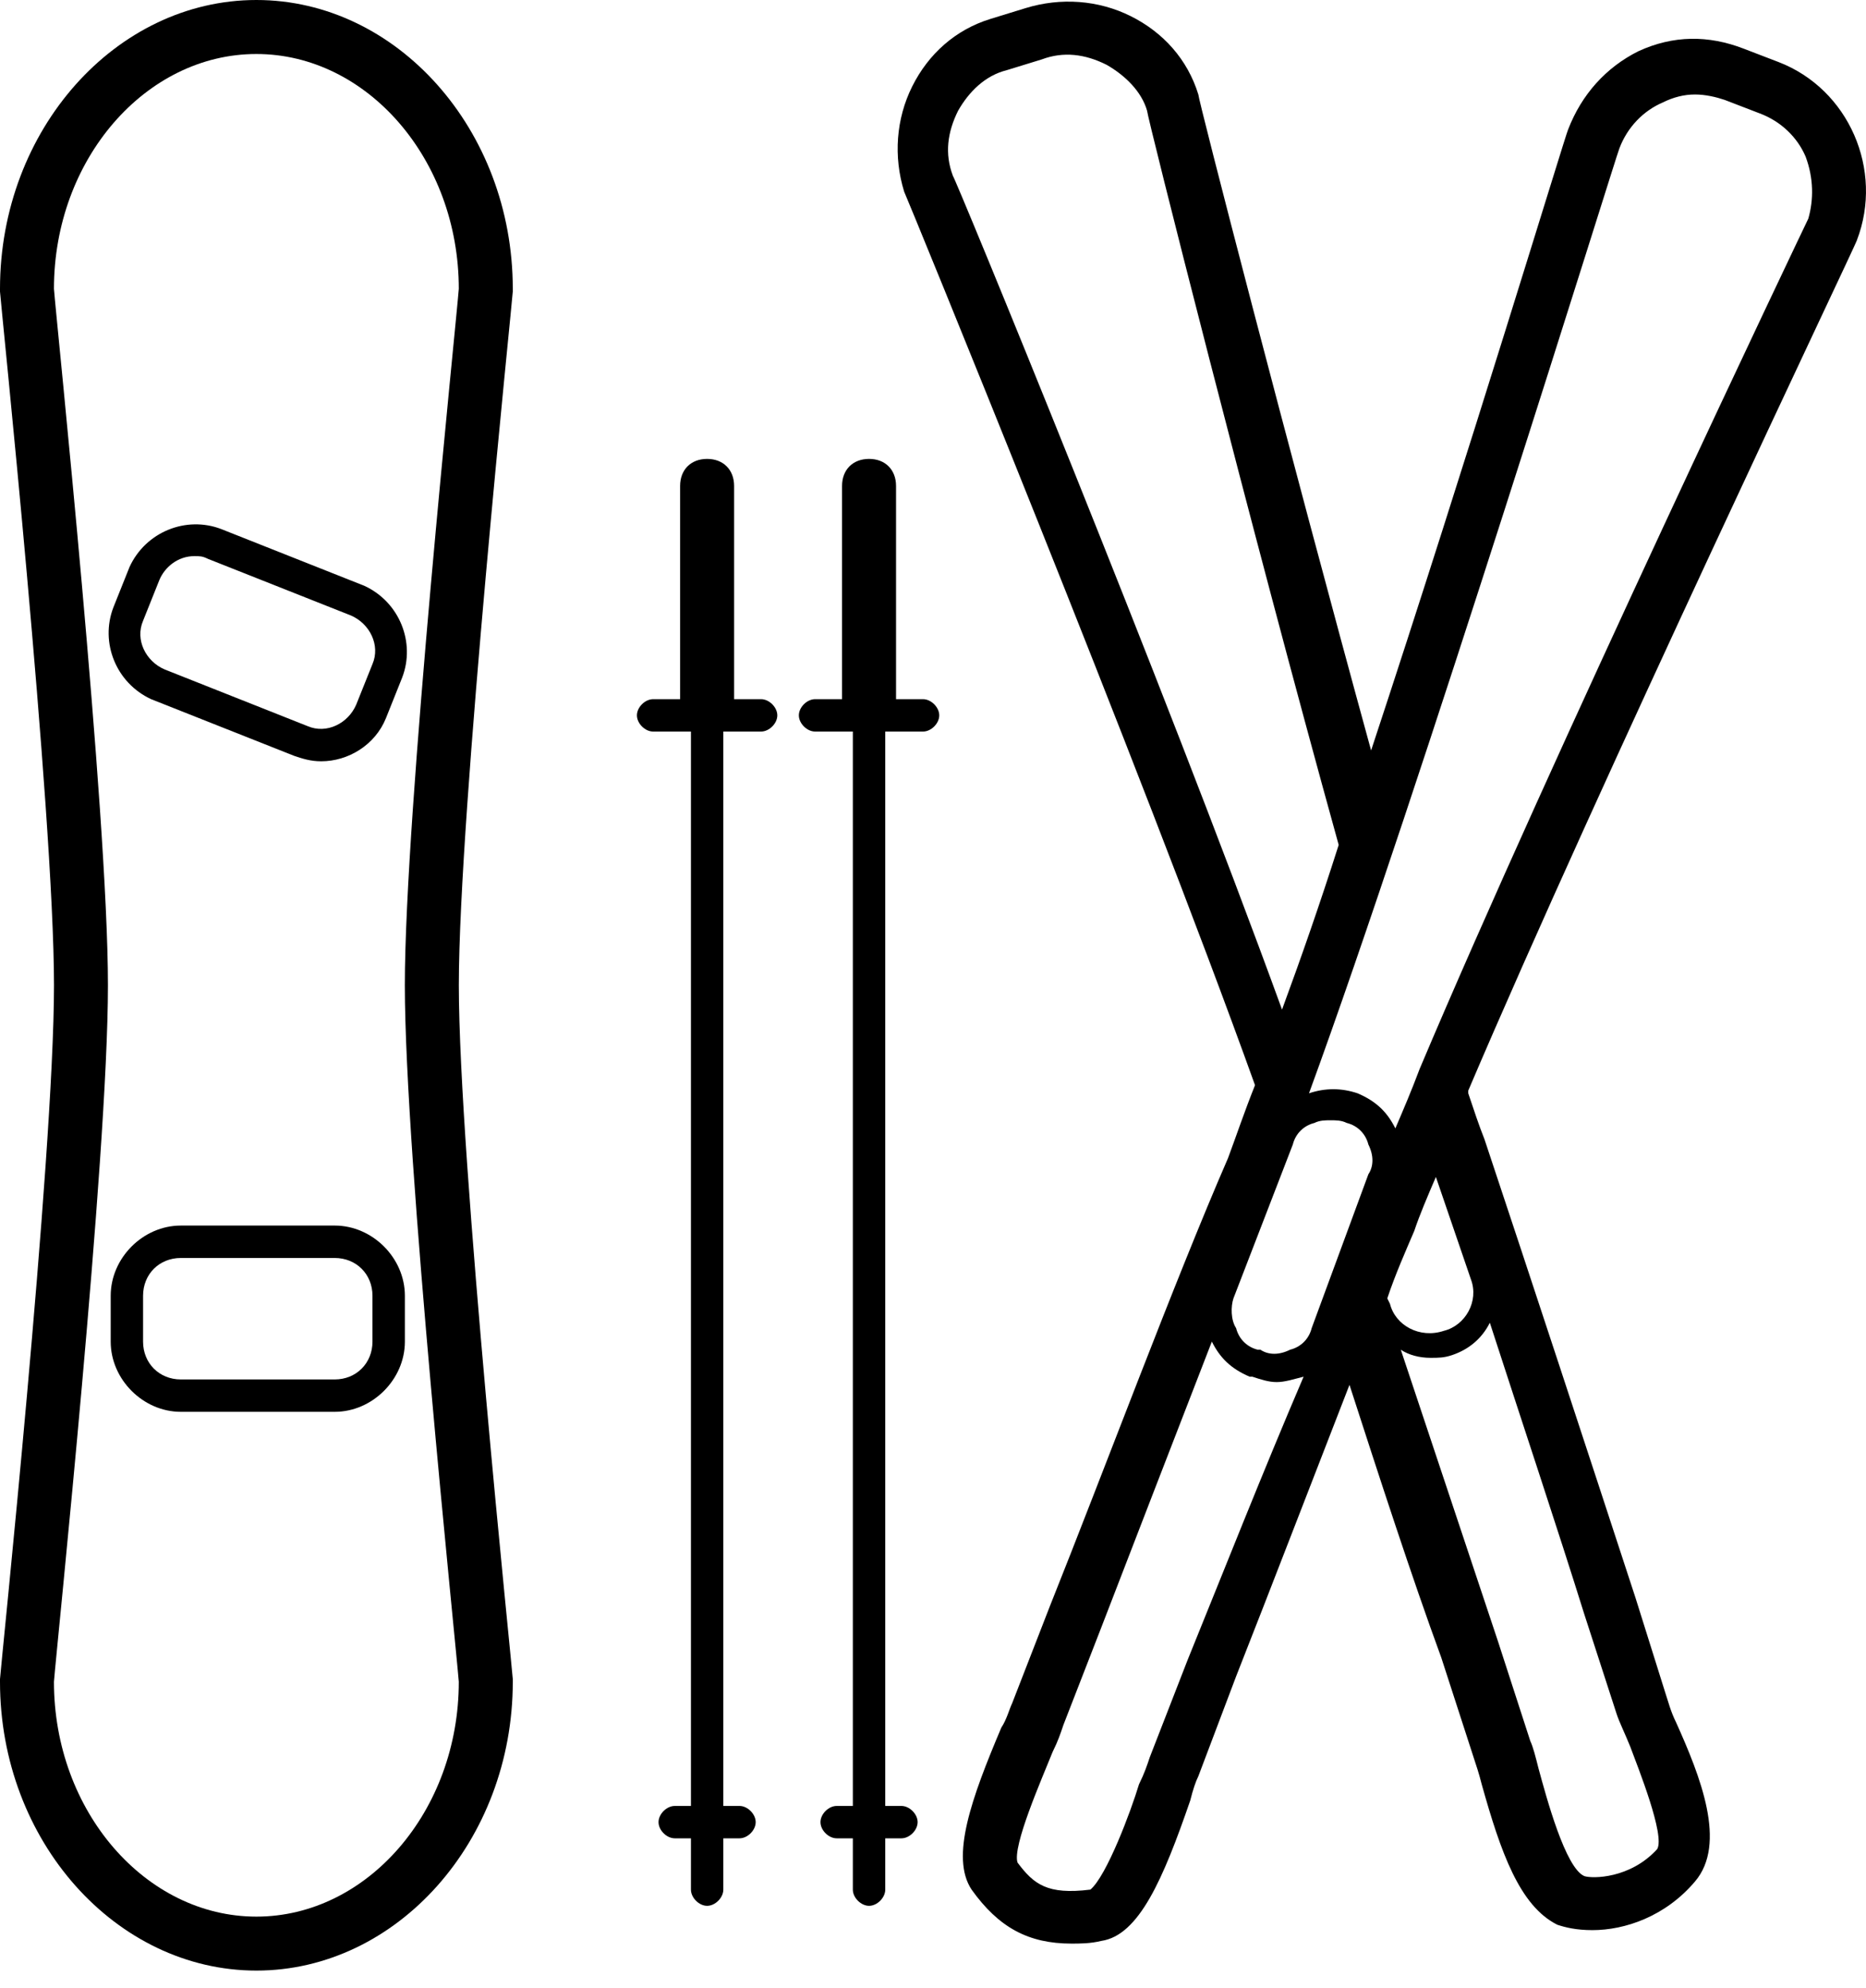
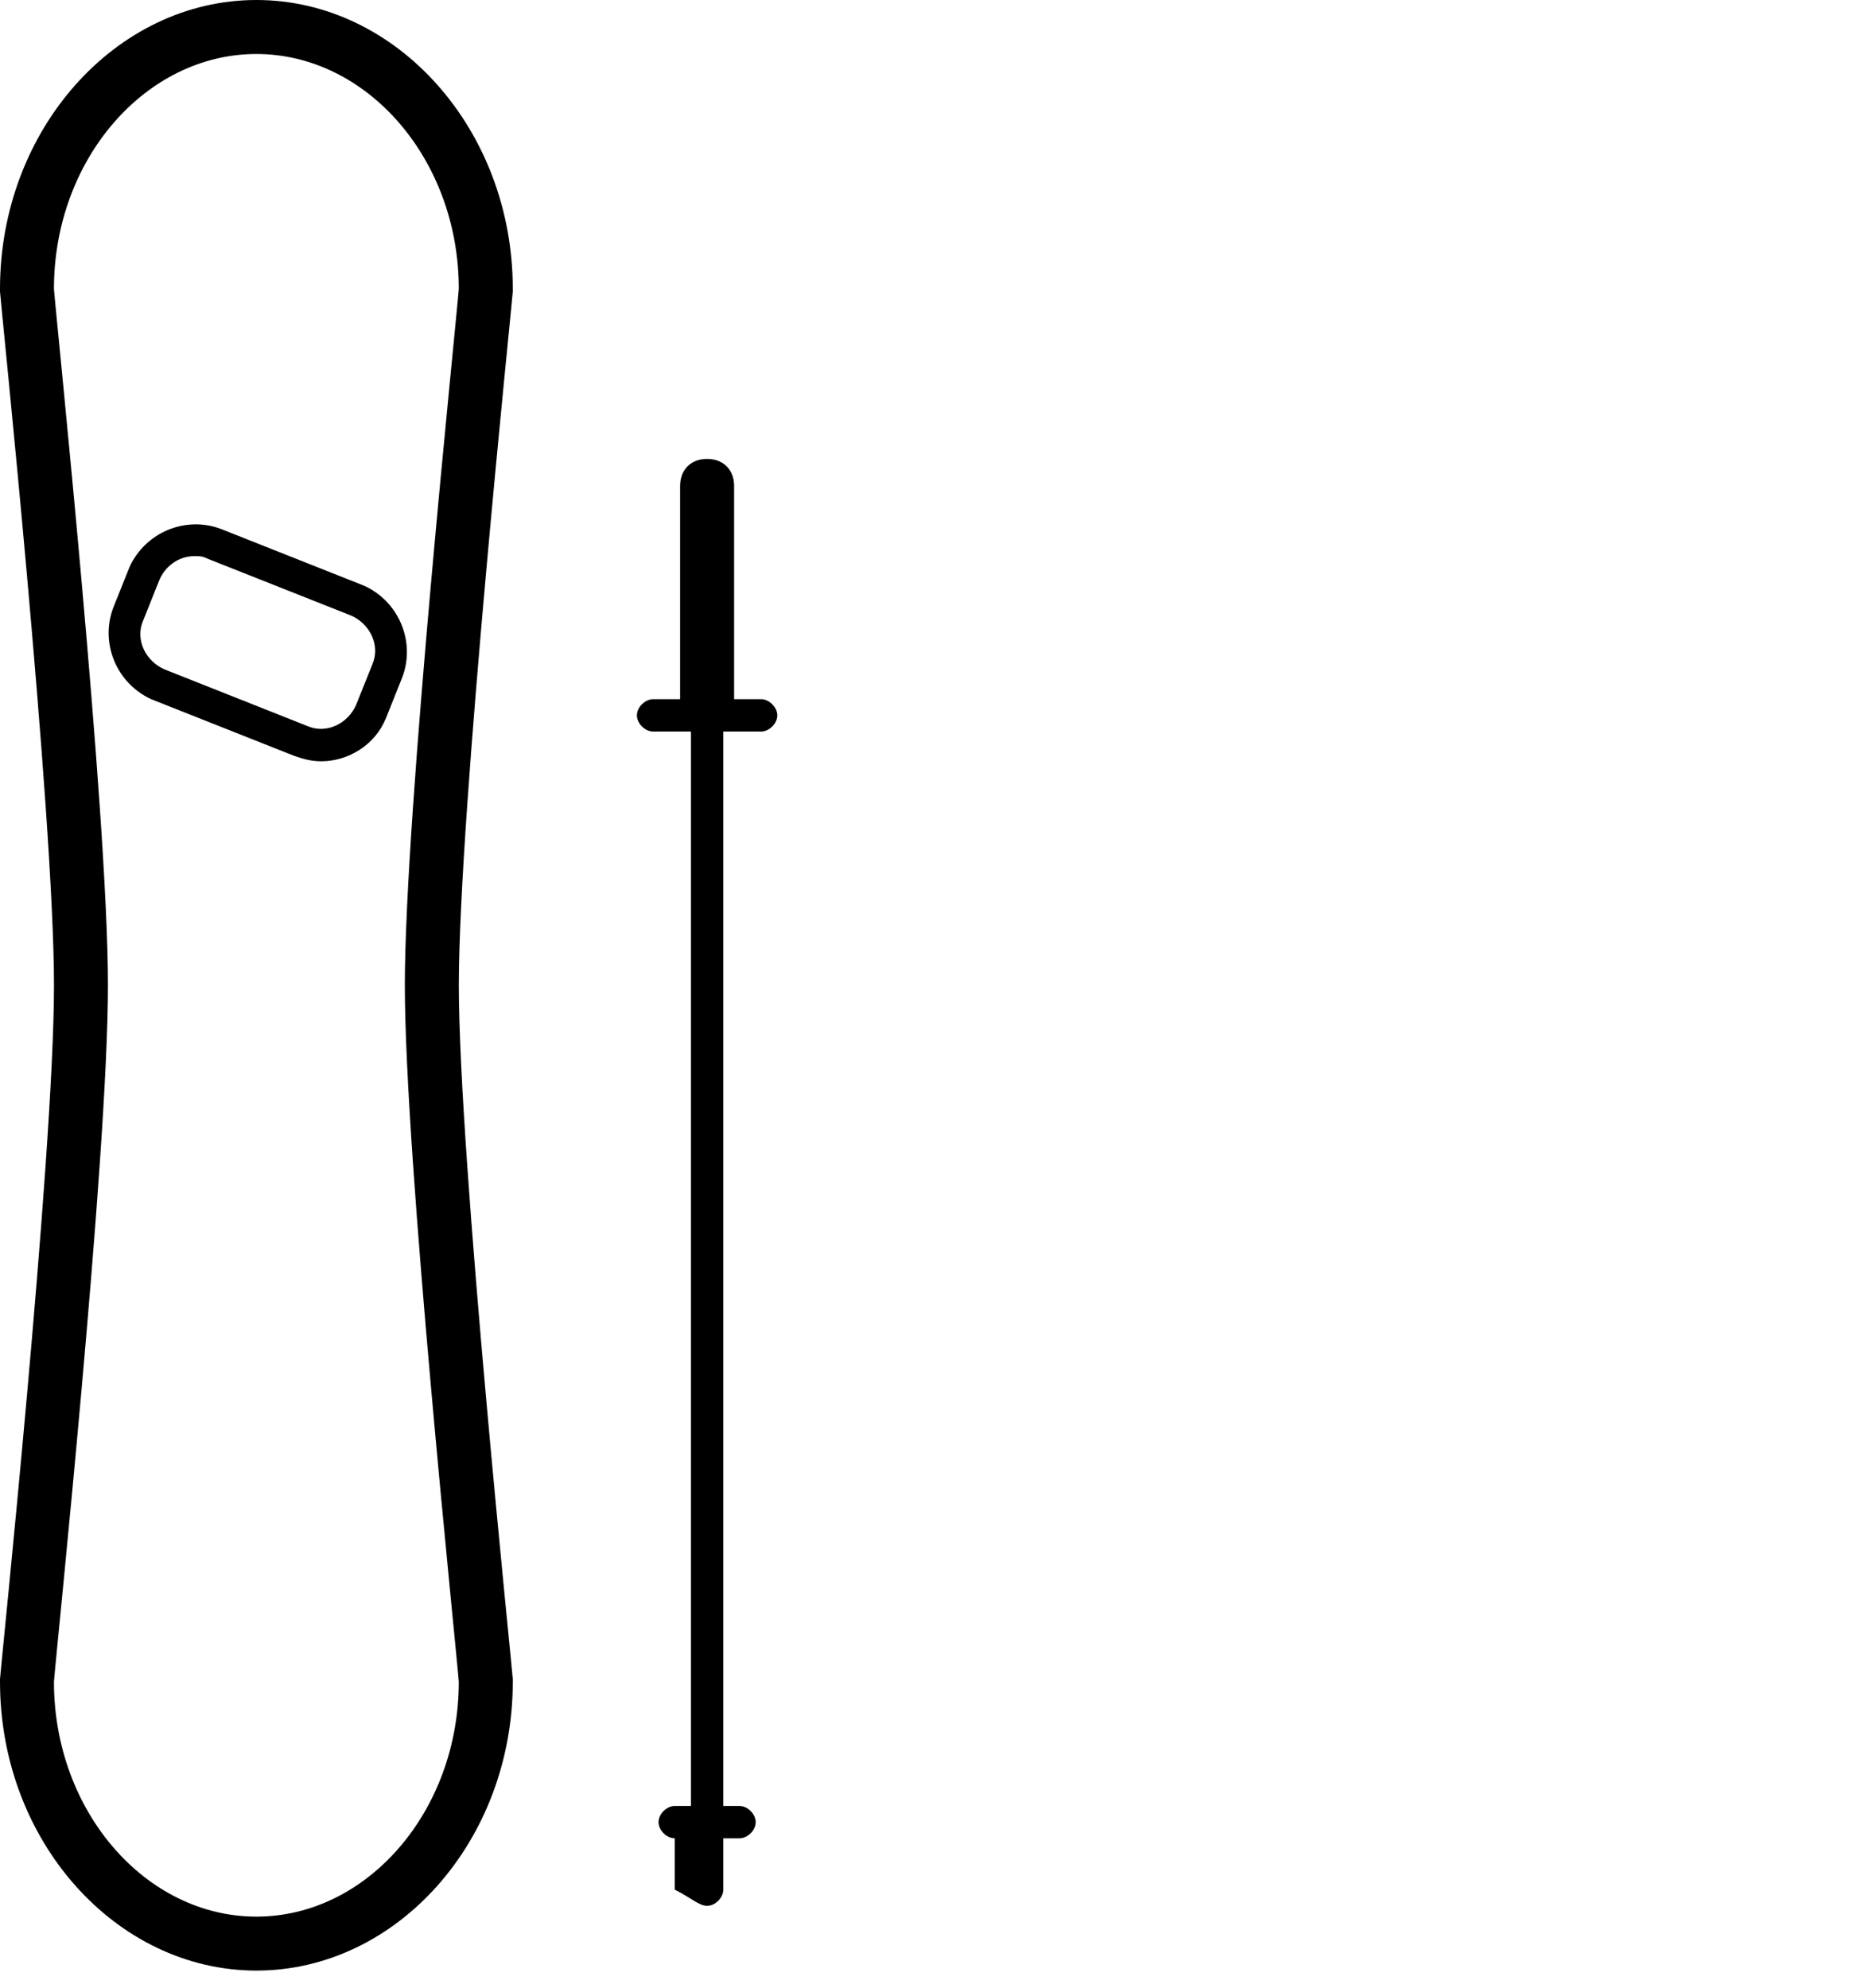
<svg xmlns="http://www.w3.org/2000/svg" width="46" height="49" viewBox="0 0 46 49" fill="none">
  <path d="M12.641 7.119C12.641 3.194 9.781 0 6.321 0C2.861 0 0 3.194 0 7.119V7.186C0 7.319 1.331 20.027 1.331 24.285C1.331 28.543 0 41.252 0 41.385V41.451C0 45.376 2.861 48.57 6.321 48.57C9.781 48.57 12.641 45.377 12.641 41.451V41.385C12.641 41.251 11.311 28.543 11.311 24.285C11.311 20.027 12.641 7.319 12.641 7.186V7.119ZM9.98 24.285C9.98 28.544 11.244 40.586 11.31 41.451C11.31 44.645 9.048 47.24 6.32 47.24C3.592 47.24 1.33 44.645 1.33 41.451C1.396 40.586 2.661 28.544 2.661 24.285C2.661 20.027 1.396 7.984 1.33 7.119C1.33 3.926 3.592 1.331 6.32 1.331C9.048 1.331 11.31 3.926 11.31 7.119C11.244 7.985 9.98 20.027 9.98 24.285Z" fill="black" />
  <path d="M5.456 13.041C4.591 12.708 3.593 13.107 3.194 13.973L2.795 14.971C2.462 15.836 2.861 16.834 3.726 17.233L7.252 18.63C7.452 18.697 7.651 18.764 7.918 18.764C8.583 18.764 9.248 18.364 9.515 17.699L9.914 16.701C10.247 15.836 9.848 14.838 8.982 14.439L5.456 13.041ZM9.182 16.368L8.782 17.366C8.583 17.832 8.051 18.098 7.585 17.898L4.059 16.5C3.593 16.301 3.327 15.769 3.526 15.303L3.925 14.305C4.059 13.973 4.391 13.707 4.791 13.707C4.924 13.707 4.99 13.707 5.123 13.773L8.65 15.17C9.115 15.37 9.381 15.902 9.182 16.368L9.182 16.368Z" fill="black" />
-   <path d="M8.251 30.207H4.458C3.527 30.207 2.729 31.005 2.729 31.937V33.068C2.729 33.999 3.527 34.798 4.458 34.798H8.251C9.182 34.798 9.981 33.999 9.981 33.068V31.937C9.981 31.005 9.183 30.207 8.251 30.207ZM9.182 33.068C9.182 33.6 8.783 34 8.251 34H4.458C3.926 34 3.527 33.6 3.527 33.068V31.937C3.527 31.405 3.926 31.006 4.458 31.006H8.251C8.783 31.006 9.182 31.405 9.182 31.937V33.068Z" fill="black" />
-   <path d="M45.775 5.922C46.441 4.192 45.576 2.196 43.846 1.53L42.981 1.198C42.116 0.865 41.251 0.865 40.386 1.264C39.588 1.664 38.989 2.329 38.656 3.194C38.59 3.327 36.195 11.245 33.8 18.497C31.737 10.978 29.541 2.462 29.541 2.329C29.275 1.464 28.676 0.799 27.878 0.4C27.079 0 26.148 -0.066 25.283 0.2L24.418 0.466C23.552 0.732 22.887 1.331 22.488 2.129C22.089 2.928 22.022 3.859 22.289 4.724C22.355 4.857 28.144 18.962 30.938 26.747C30.672 27.413 30.472 28.011 30.273 28.544C28.942 31.604 27.212 36.262 25.881 39.589L24.95 41.984C24.884 42.117 24.817 42.383 24.684 42.582C23.952 44.312 23.42 45.776 23.952 46.575C24.618 47.506 25.349 47.905 26.414 47.905C26.613 47.905 26.88 47.905 27.146 47.839C28.077 47.706 28.676 46.309 29.341 44.379C29.408 44.113 29.474 43.913 29.541 43.78L30.472 41.319C31.337 39.123 32.335 36.528 33.267 34.133C33.999 36.395 34.797 38.857 35.529 40.853L36.327 43.315C36.393 43.514 36.46 43.714 36.527 43.98C36.993 45.643 37.458 46.974 38.39 47.44C38.589 47.506 38.856 47.573 39.255 47.573C40.053 47.573 41.051 47.24 41.783 46.376C42.581 45.444 41.916 43.781 41.317 42.45C41.184 42.184 41.118 41.918 41.051 41.718L40.32 39.389C39.189 35.929 37.659 31.272 36.594 28.078C36.461 27.746 36.328 27.346 36.195 26.947V26.881C39.455 19.229 45.709 6.122 45.776 5.923L45.775 5.922ZM39.92 3.659C40.12 3.127 40.519 2.728 40.985 2.528C41.251 2.395 41.517 2.329 41.783 2.329C42.049 2.329 42.316 2.395 42.515 2.462L43.38 2.795C43.913 2.994 44.312 3.393 44.511 3.859C44.711 4.392 44.711 4.924 44.578 5.389C44.511 5.523 38.257 18.63 34.996 26.348C34.797 26.88 34.597 27.346 34.398 27.812C34.198 27.413 33.932 27.146 33.466 26.947C33.067 26.813 32.668 26.813 32.269 26.947C34.997 19.495 39.854 3.792 39.92 3.659L39.92 3.659ZM30.406 32.003L31.87 28.21C31.936 27.944 32.136 27.744 32.402 27.678C32.535 27.612 32.668 27.612 32.801 27.612C32.934 27.612 33.067 27.612 33.2 27.678C33.466 27.744 33.666 27.944 33.733 28.21C33.866 28.476 33.866 28.743 33.733 28.942L32.335 32.735C32.269 33.001 32.069 33.201 31.803 33.267C31.537 33.401 31.271 33.401 31.071 33.267H31.005C30.739 33.201 30.539 33.001 30.472 32.735C30.34 32.535 30.34 32.203 30.406 32.003H30.406ZM34.265 32.136L34.199 32.002C34.398 31.404 34.665 30.805 34.864 30.339C34.997 29.94 35.197 29.474 35.397 29.009L36.262 31.537C36.461 32.069 36.128 32.668 35.596 32.801C34.997 33.001 34.398 32.668 34.265 32.136L34.265 32.136ZM23.487 4.324C23.287 3.792 23.353 3.26 23.62 2.727C23.886 2.261 24.285 1.862 24.817 1.73L25.682 1.464C26.215 1.264 26.747 1.33 27.279 1.597C27.745 1.863 28.144 2.262 28.277 2.728C28.277 2.861 30.805 12.908 33.001 20.825C32.535 22.289 32.07 23.62 31.604 24.884C28.676 16.833 23.553 4.391 23.486 4.325L23.487 4.324ZM29.275 40.918L28.343 43.314C28.277 43.513 28.21 43.713 28.078 43.979C27.878 44.645 27.279 46.241 26.88 46.574C25.816 46.707 25.483 46.441 25.084 45.908C24.95 45.509 25.682 43.846 25.949 43.18C26.082 42.914 26.148 42.714 26.215 42.515L27.146 40.12C27.944 38.057 28.943 35.462 29.874 33.067C30.074 33.466 30.34 33.733 30.806 33.932H30.872C31.072 33.998 31.271 34.065 31.471 34.065C31.67 34.065 31.87 33.999 32.136 33.932C31.138 36.261 30.14 38.789 29.275 40.918L29.275 40.918ZM39.854 42.249C39.92 42.449 40.053 42.715 40.187 43.047C40.386 43.58 41.052 45.243 40.852 45.576C40.187 46.307 39.255 46.307 39.056 46.241C38.59 46.042 38.124 44.312 37.925 43.58C37.858 43.314 37.791 43.048 37.725 42.914L36.927 40.453C36.195 38.257 35.33 35.662 34.532 33.267C34.731 33.4 34.997 33.467 35.263 33.467C35.463 33.467 35.596 33.467 35.796 33.4C36.195 33.267 36.528 33.001 36.727 32.602C37.525 35.064 38.391 37.658 39.056 39.788L39.854 42.249Z" fill="black" />
-   <path d="M22.755 17.233H22.089V11.977C22.089 11.578 21.823 11.311 21.424 11.311C21.024 11.311 20.758 11.577 20.758 11.977V17.233H20.093C19.893 17.233 19.693 17.432 19.693 17.632C19.693 17.831 19.893 18.031 20.093 18.031H21.024V44.512H20.625C20.426 44.512 20.226 44.711 20.226 44.911C20.226 45.111 20.426 45.31 20.625 45.31L21.024 45.31V46.575C21.024 46.774 21.224 46.974 21.424 46.974C21.623 46.974 21.823 46.774 21.823 46.575V45.31H22.222C22.421 45.31 22.621 45.111 22.621 44.911C22.621 44.712 22.421 44.512 22.222 44.512H21.823L21.823 18.031H22.755C22.954 18.031 23.154 17.832 23.154 17.632C23.154 17.433 22.954 17.233 22.755 17.233L22.755 17.233Z" fill="black" />
-   <path d="M18.762 17.233H18.097V11.977C18.097 11.578 17.831 11.311 17.431 11.311C17.032 11.311 16.766 11.577 16.766 11.977V17.233H16.1C15.901 17.233 15.701 17.432 15.701 17.632C15.701 17.831 15.901 18.031 16.1 18.031H17.033V44.512H16.634C16.434 44.512 16.234 44.711 16.234 44.911C16.234 45.111 16.434 45.31 16.634 45.31L17.033 45.31V46.575C17.033 46.774 17.232 46.974 17.432 46.974C17.631 46.974 17.831 46.774 17.831 46.575V45.31H18.23C18.43 45.31 18.629 45.111 18.629 44.911C18.629 44.712 18.43 44.512 18.23 44.512H17.831V18.031H18.762C18.962 18.031 19.162 17.832 19.162 17.632C19.162 17.433 18.962 17.233 18.762 17.233L18.762 17.233Z" fill="black" />
+   <path d="M18.762 17.233H18.097V11.977C18.097 11.578 17.831 11.311 17.431 11.311C17.032 11.311 16.766 11.577 16.766 11.977V17.233H16.1C15.901 17.233 15.701 17.432 15.701 17.632C15.701 17.831 15.901 18.031 16.1 18.031H17.033V44.512H16.634C16.434 44.512 16.234 44.711 16.234 44.911C16.234 45.111 16.434 45.31 16.634 45.31V46.575C17.033 46.774 17.232 46.974 17.432 46.974C17.631 46.974 17.831 46.774 17.831 46.575V45.31H18.23C18.43 45.31 18.629 45.111 18.629 44.911C18.629 44.712 18.43 44.512 18.23 44.512H17.831V18.031H18.762C18.962 18.031 19.162 17.832 19.162 17.632C19.162 17.433 18.962 17.233 18.762 17.233L18.762 17.233Z" fill="black" />
</svg>